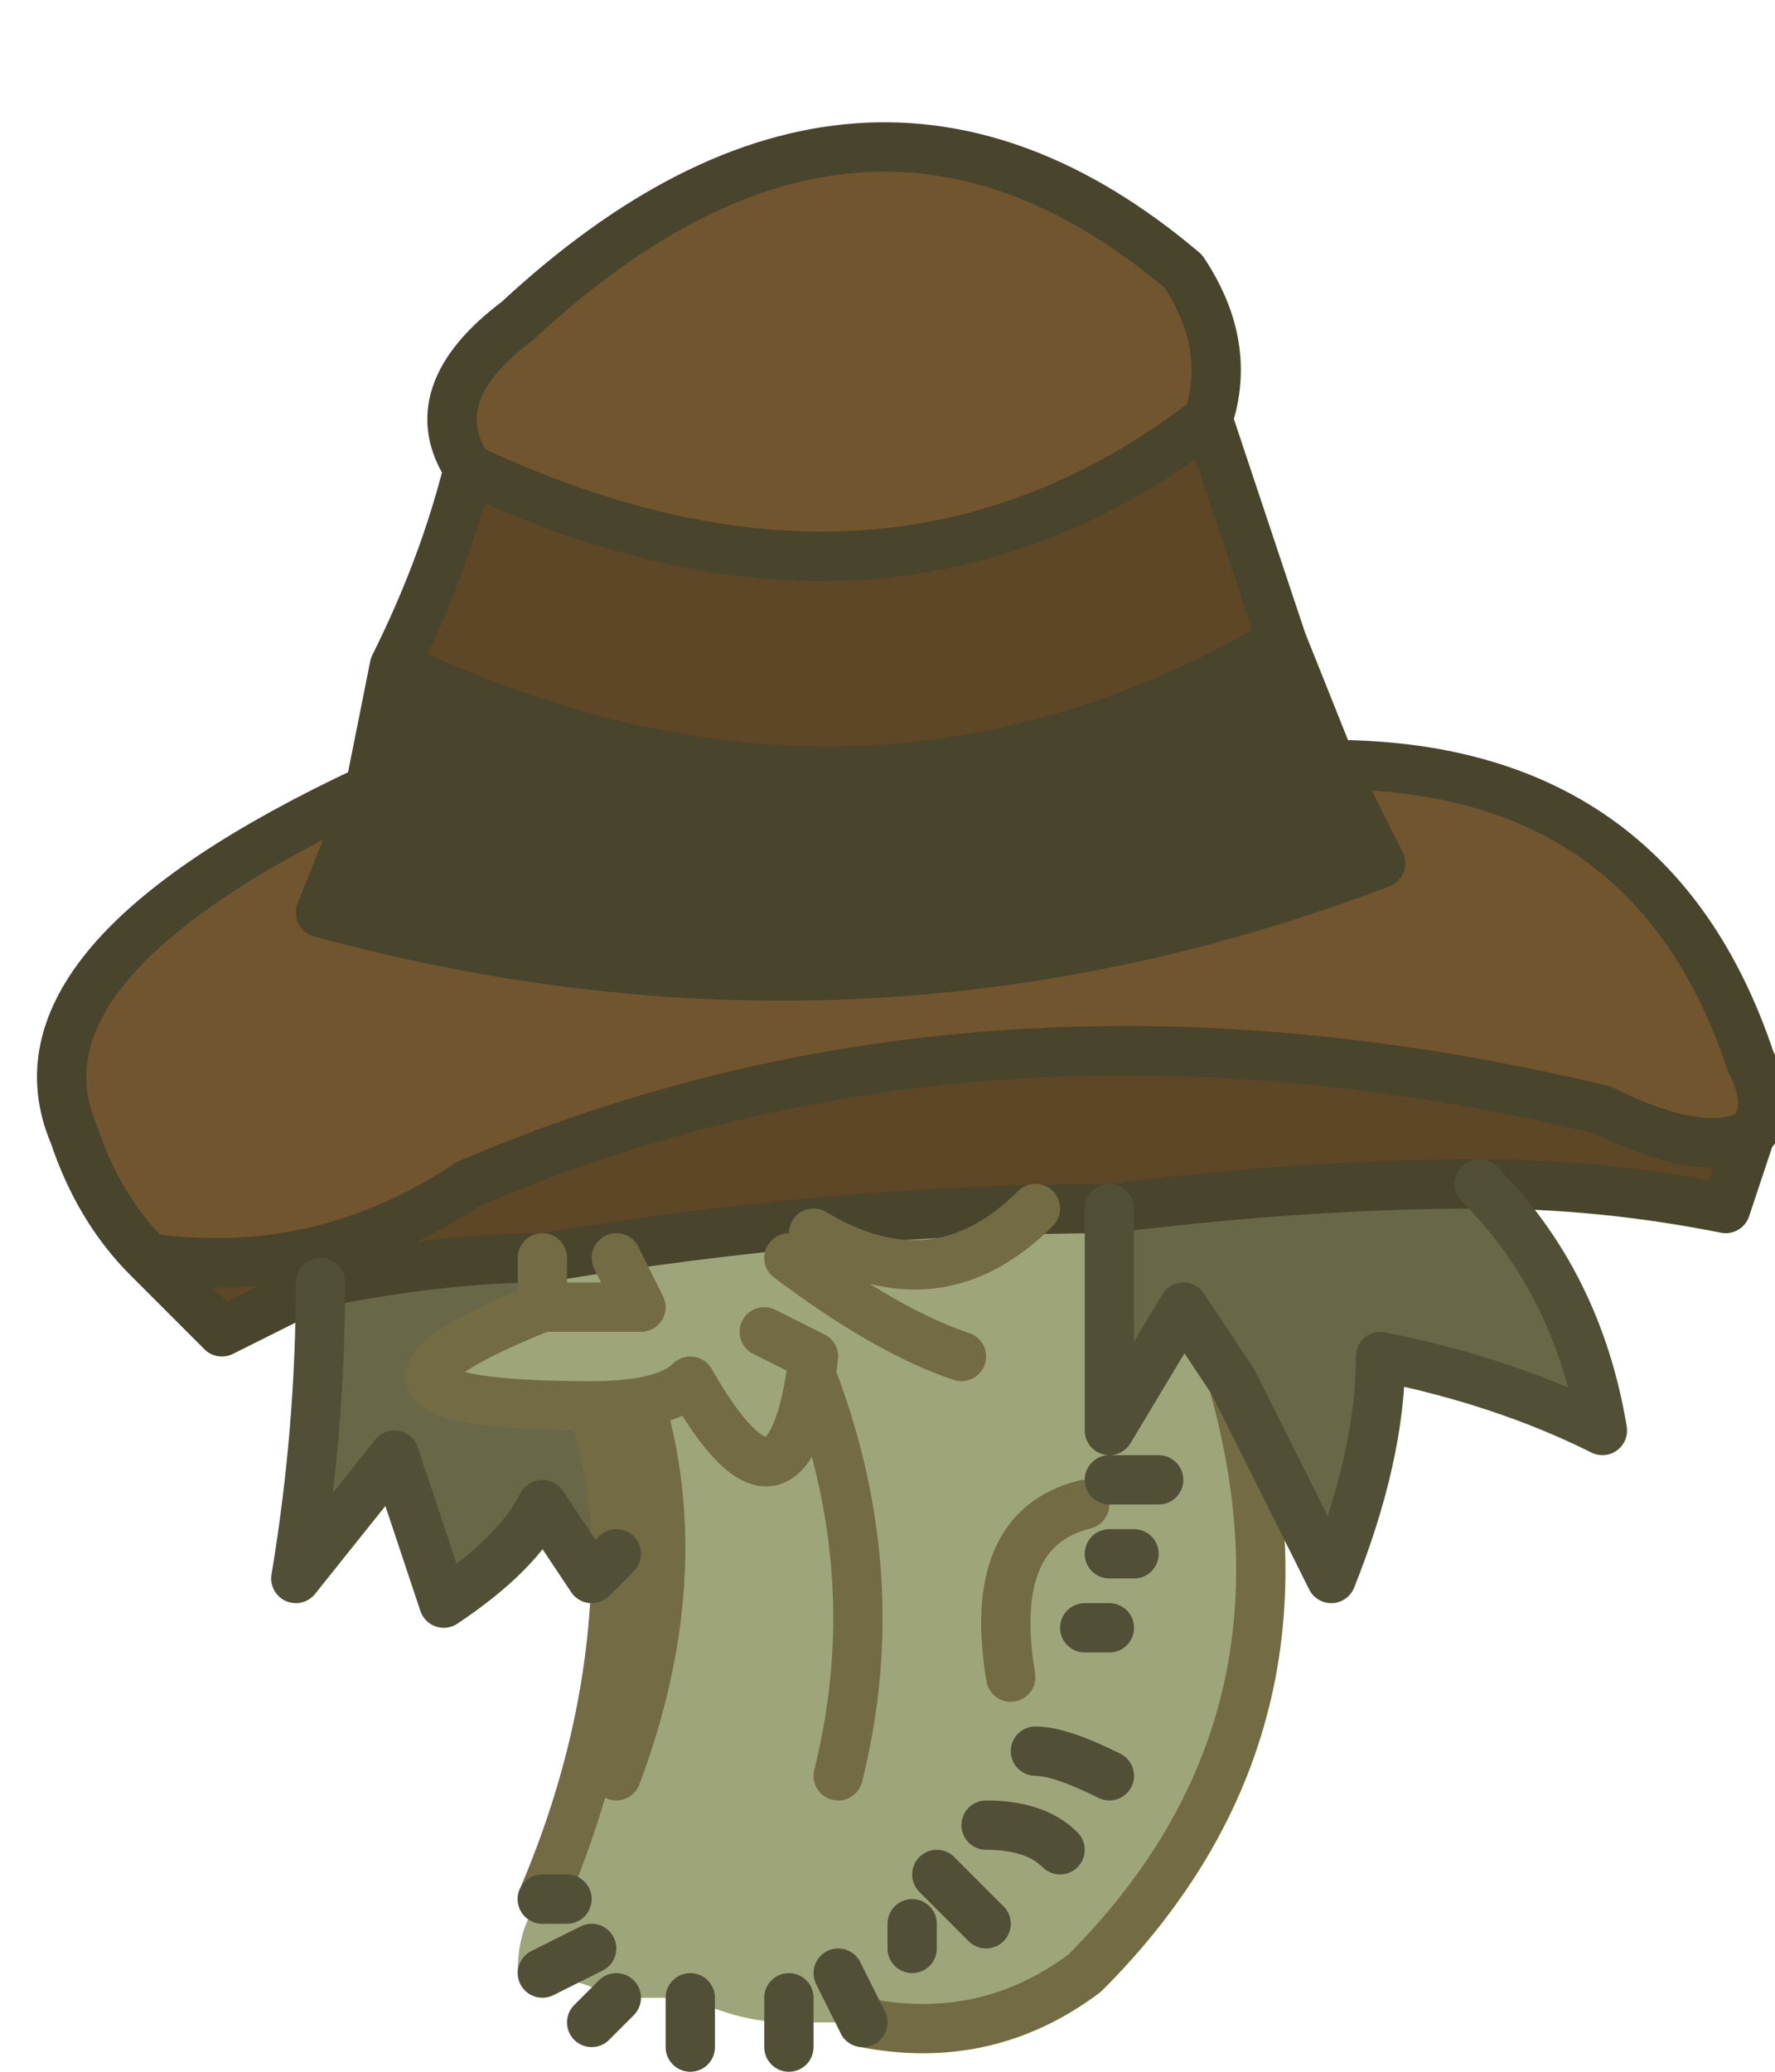
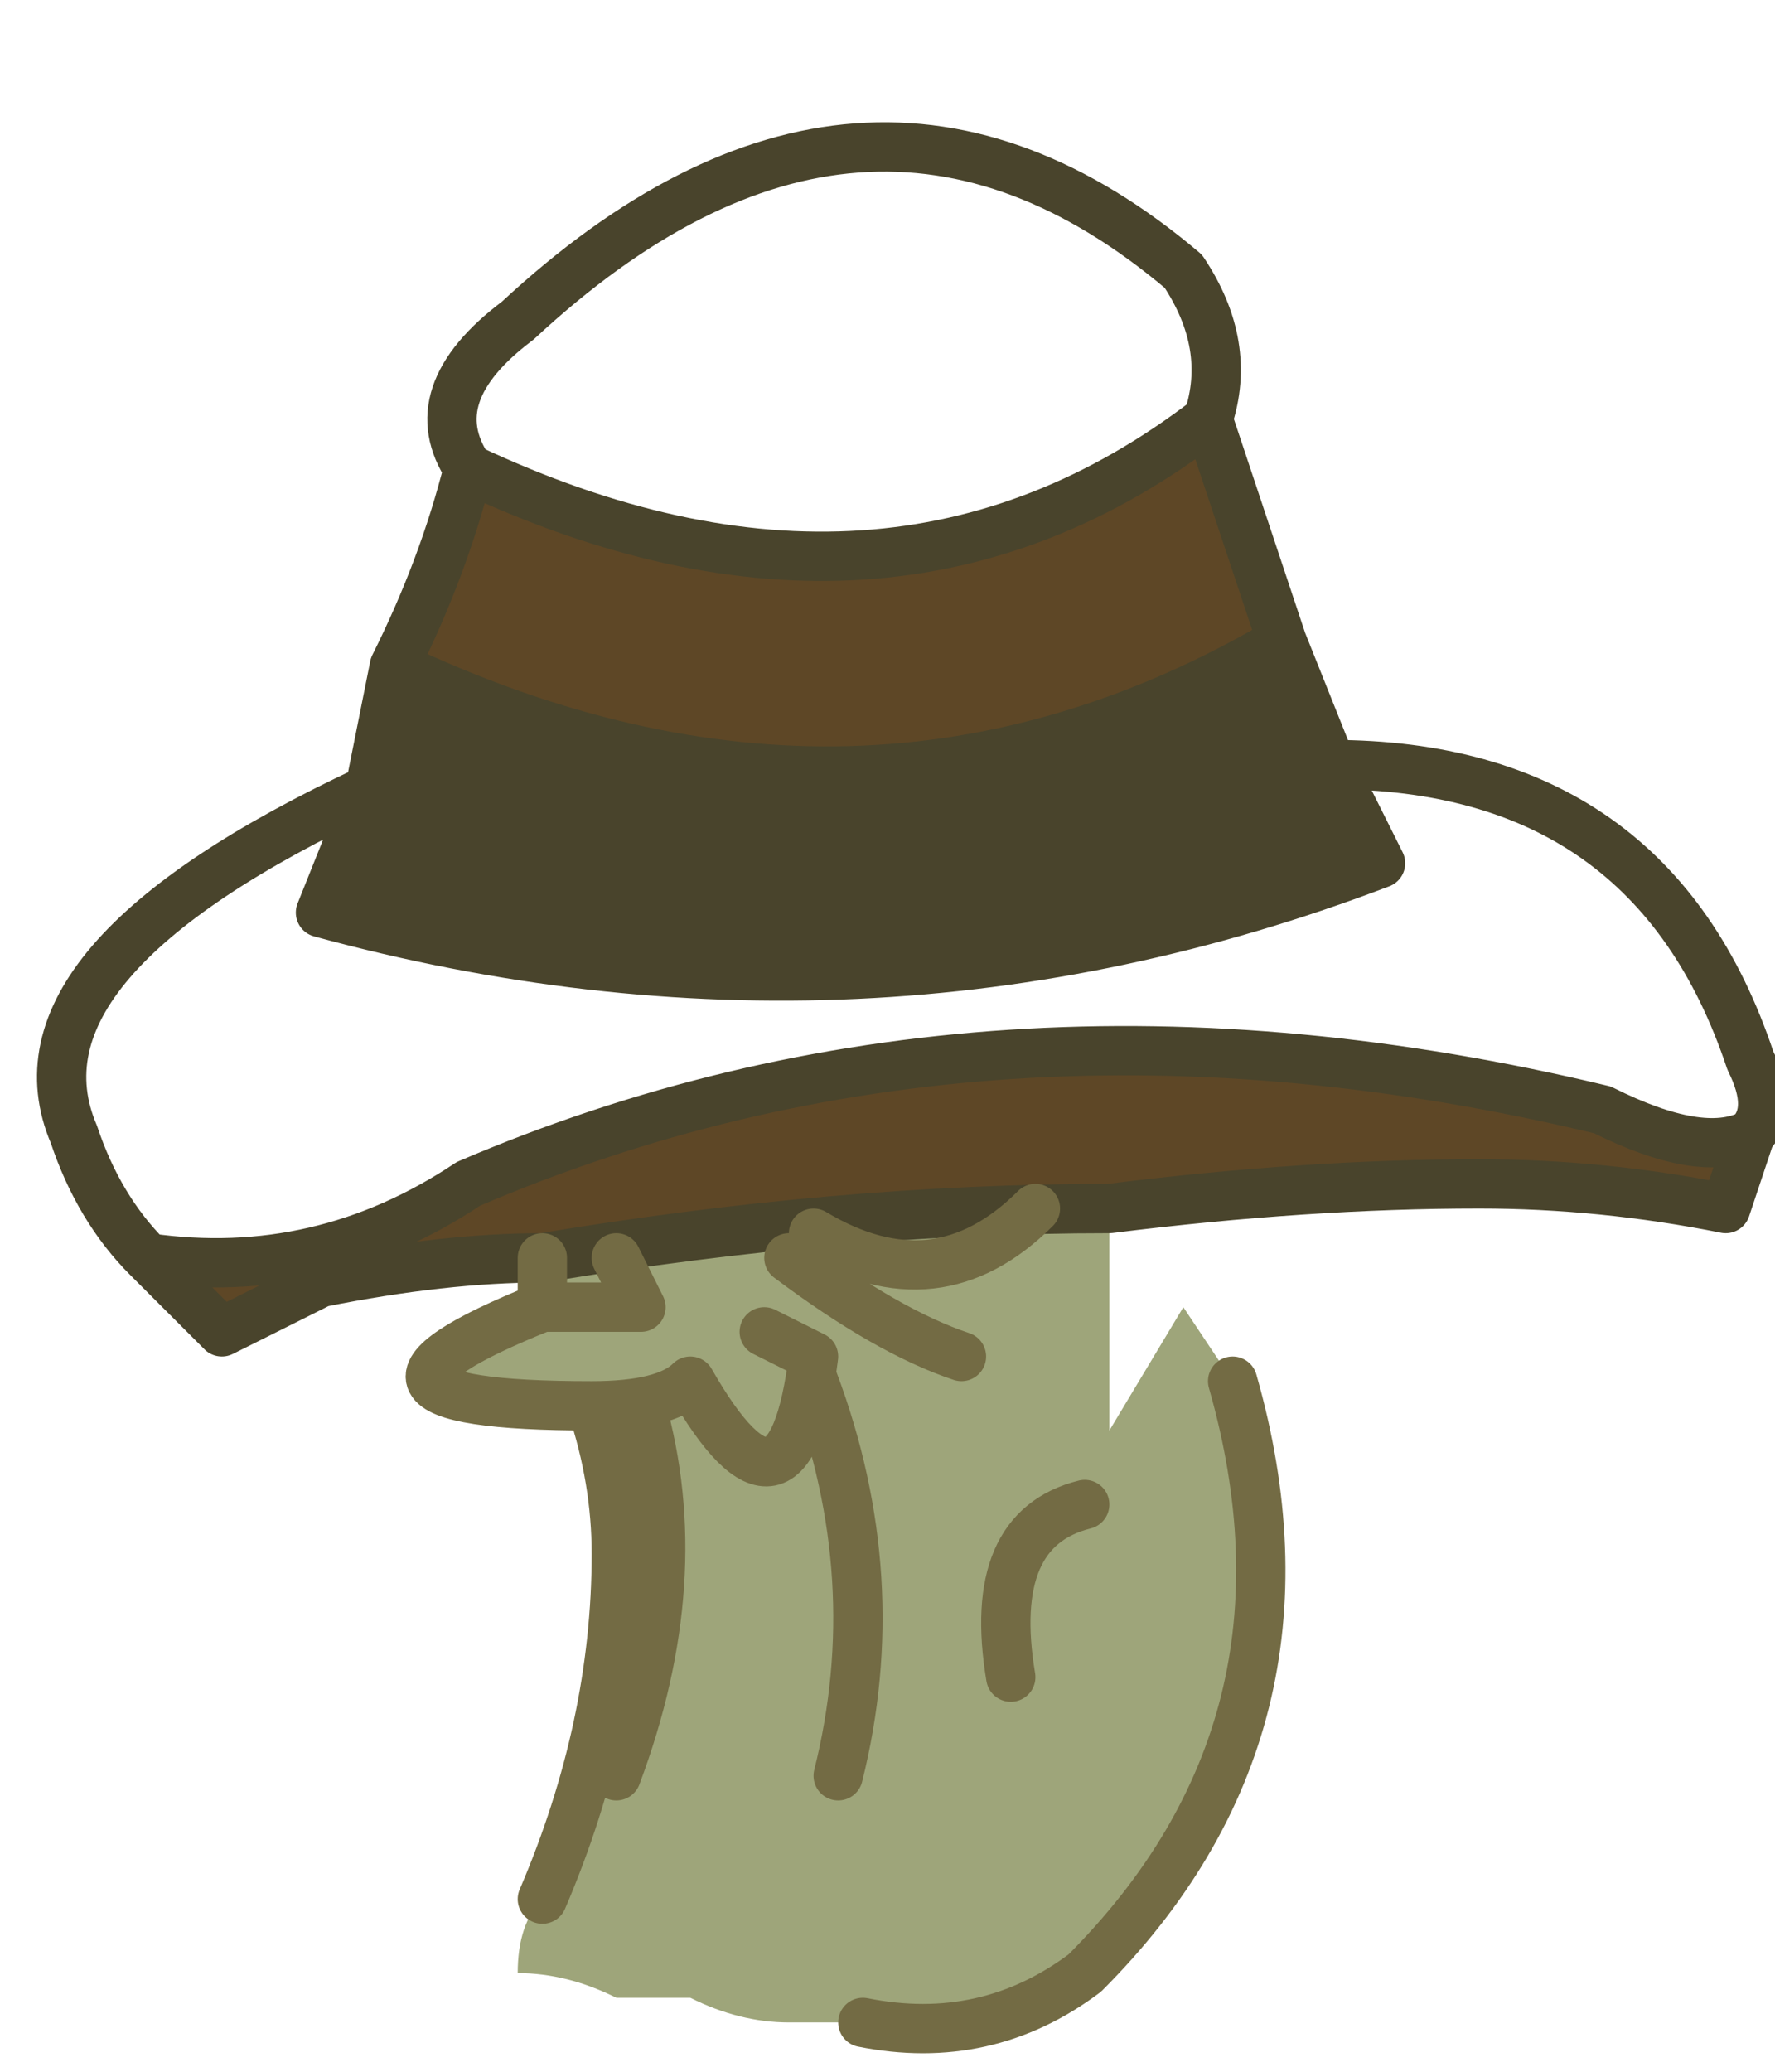
<svg xmlns="http://www.w3.org/2000/svg" height="4.2px" width="3.6px">
  <g transform="matrix(1.0, 0.0, 0.0, 1.0, 1.85, 2.25)">
-     <path d="M-0.9 -1.3 Q-1.0 -1.45 -0.8 -1.6 -0.1 -2.25 0.55 -1.7 0.65 -1.55 0.6 -1.4 -0.05 -0.9 -0.9 -1.3 M0.85 -0.7 Q1.5 -0.7 1.7 -0.1 1.75 0.0 1.7 0.05 1.6 0.1 1.4 0.0 0.15 -0.3 -0.9 0.15 -1.2 0.35 -1.55 0.3 -1.65 0.2 -1.7 0.05 -1.85 -0.3 -1.1 -0.65 L-1.2 -0.4 Q-0.1 -0.1 0.95 -0.5 0.9 -0.6 0.85 -0.7" fill="#70552e" fill-rule="evenodd" stroke="none" />
    <path d="M0.6 -1.4 L0.75 -0.95 Q-0.1 -0.45 -1.05 -0.9 -0.95 -1.1 -0.9 -1.3 -0.05 -0.9 0.6 -1.4 M1.7 0.05 L1.65 0.2 Q1.4 0.15 1.15 0.15 0.8 0.15 0.4 0.2 -0.15 0.2 -0.75 0.3 -0.95 0.3 -1.2 0.35 -1.3 0.4 -1.4 0.45 L-1.55 0.3 Q-1.2 0.35 -0.9 0.15 0.15 -0.3 1.4 0.0 1.6 0.1 1.7 0.05" fill="#5e4726" fill-rule="evenodd" stroke="none" />
    <path d="M0.75 -0.95 L0.85 -0.7 Q0.9 -0.6 0.95 -0.5 -0.1 -0.1 -1.2 -0.4 L-1.1 -0.65 -1.05 -0.9 Q-0.1 -0.45 0.75 -0.95" fill="#49442c" fill-rule="evenodd" stroke="none" />
    <path d="M0.65 0.55 Q0.85 1.25 0.35 1.75 0.15 1.9 -0.1 1.85 L-0.25 1.85 -0.25 1.8 -0.25 1.85 Q-0.35 1.85 -0.45 1.8 L-0.6 1.8 Q-0.7 1.75 -0.8 1.75 -0.8 1.65 -0.75 1.6 -0.6 1.25 -0.6 0.9 -0.6 0.75 -0.65 0.6 -1.25 0.6 -0.75 0.4 L-0.75 0.3 Q-0.15 0.2 0.4 0.2 L0.4 0.65 0.55 0.4 0.65 0.55 M-0.6 0.3 L-0.55 0.4 -0.75 0.4 -0.55 0.4 -0.6 0.3 M-0.3 0.45 L-0.2 0.5 Q-0.25 0.9 -0.45 0.55 -0.5 0.6 -0.65 0.6 -0.5 0.6 -0.45 0.55 -0.25 0.9 -0.2 0.5 L-0.3 0.45 M-0.7 1.6 L-0.75 1.6 -0.7 1.6 M-0.55 0.6 Q-0.45 0.95 -0.6 1.35 -0.45 0.95 -0.55 0.6 M-0.15 1.35 Q-0.05 0.95 -0.2 0.55 -0.05 0.95 -0.15 1.35 M-0.15 1.75 L-0.1 1.85 -0.15 1.75 M-0.65 1.7 L-0.75 1.75 -0.65 1.7 M0.25 0.2 Q0.05 0.4 -0.2 0.25 0.05 0.4 0.25 0.2 M0.3 1.5 Q0.25 1.45 0.15 1.45 0.25 1.45 0.3 1.5 M0.4 1.35 Q0.3 1.3 0.25 1.3 0.3 1.3 0.4 1.35 M0.45 0.9 L0.4 0.9 0.45 0.9 M0.4 1.05 L0.35 1.05 0.4 1.05 M0.5 0.75 L0.4 0.75 0.5 0.75 M0.35 0.8 Q0.15 0.85 0.2 1.15 0.15 0.85 0.35 0.8 M0.15 1.65 Q0.1 1.6 0.05 1.55 0.1 1.6 0.15 1.65 M0.1 0.5 Q-0.05 0.45 -0.25 0.3 -0.05 0.45 0.1 0.5 M0.0 1.7 L0.0 1.65 0.0 1.7" fill="#9ea57a" fill-rule="evenodd" stroke="none" />
-     <path d="M1.15 0.15 Q1.35 0.35 1.4 0.65 1.2 0.55 0.95 0.5 0.95 0.7 0.85 0.95 0.75 0.75 0.65 0.55 L0.55 0.4 0.4 0.65 0.4 0.2 Q0.8 0.15 1.15 0.15 M-1.2 0.35 Q-0.95 0.3 -0.75 0.3 L-0.75 0.4 Q-1.25 0.6 -0.65 0.6 -0.6 0.75 -0.6 0.9 L-0.65 0.95 -0.75 0.8 Q-0.8 0.9 -0.95 1.0 L-1.05 0.7 -1.25 0.95 Q-1.2 0.65 -1.2 0.35" fill="#686748" fill-rule="evenodd" stroke="none" />
    <path d="M-0.9 -1.3 Q-1.0 -1.45 -0.8 -1.6 -0.1 -2.25 0.55 -1.7 0.65 -1.55 0.6 -1.4 L0.75 -0.95 0.85 -0.7 Q1.5 -0.7 1.7 -0.1 1.75 0.0 1.7 0.05 L1.65 0.2 Q1.4 0.15 1.15 0.15 0.8 0.15 0.4 0.2 -0.15 0.2 -0.75 0.3 -0.95 0.3 -1.2 0.35 -1.3 0.4 -1.4 0.45 L-1.55 0.3 Q-1.2 0.35 -0.9 0.15 0.15 -0.3 1.4 0.0 1.6 0.1 1.7 0.05 M0.85 -0.7 Q0.9 -0.6 0.95 -0.5 -0.1 -0.1 -1.2 -0.4 L-1.1 -0.65 Q-1.85 -0.3 -1.7 0.05 -1.65 0.2 -1.55 0.3 M0.6 -1.4 Q-0.05 -0.9 -0.9 -1.3 -0.95 -1.1 -1.05 -0.9 -0.1 -0.45 0.75 -0.95 M-1.1 -0.65 L-1.05 -0.9" fill="none" stroke="#49442c" stroke-linecap="round" stroke-linejoin="round" stroke-width="0.1" />
    <path d="M0.65 0.55 Q0.85 1.25 0.35 1.75 0.15 1.9 -0.1 1.85 M-0.65 0.6 Q-0.5 0.6 -0.45 0.55 -0.25 0.9 -0.2 0.5 L-0.3 0.45 M-0.75 0.4 L-0.55 0.4 -0.6 0.3 M-0.75 0.3 L-0.75 0.4 Q-1.25 0.6 -0.65 0.6 -0.6 0.75 -0.6 0.9 -0.6 1.25 -0.75 1.6 M-0.2 0.55 Q-0.05 0.95 -0.15 1.35 M-0.6 1.35 Q-0.45 0.95 -0.55 0.6 M-0.2 0.25 Q0.05 0.4 0.25 0.2 M0.2 1.15 Q0.15 0.85 0.35 0.8 M-0.25 0.3 Q-0.05 0.45 0.1 0.5" fill="none" stroke="#736b44" stroke-linecap="round" stroke-linejoin="round" stroke-width="0.1" />
-     <path d="M1.15 0.15 Q1.35 0.35 1.4 0.65 1.2 0.55 0.95 0.5 0.95 0.7 0.85 0.95 0.75 0.75 0.65 0.55 L0.55 0.4 0.4 0.65 0.4 0.2 M-0.25 1.85 L-0.25 1.9 M-0.75 1.6 L-0.7 1.6 M-1.2 0.35 Q-1.2 0.65 -1.25 0.95 L-1.05 0.7 -0.95 1.0 Q-0.8 0.9 -0.75 0.8 L-0.65 0.95 -0.6 0.9 M-0.25 1.85 L-0.25 1.8 M-0.1 1.85 L-0.15 1.75 M-0.45 1.8 L-0.45 1.9 M-0.6 1.8 L-0.65 1.85 M-0.75 1.75 L-0.65 1.7 M0.4 0.75 L0.5 0.75 M0.35 1.05 L0.4 1.05 M0.4 0.9 L0.45 0.9 M0.25 1.3 Q0.3 1.3 0.4 1.35 M0.15 1.45 Q0.25 1.45 0.3 1.5 M0.05 1.55 Q0.1 1.6 0.15 1.65 M0.0 1.65 L0.0 1.7" fill="none" stroke="#515037" stroke-linecap="round" stroke-linejoin="round" stroke-width="0.1" />
  </g>
</svg>